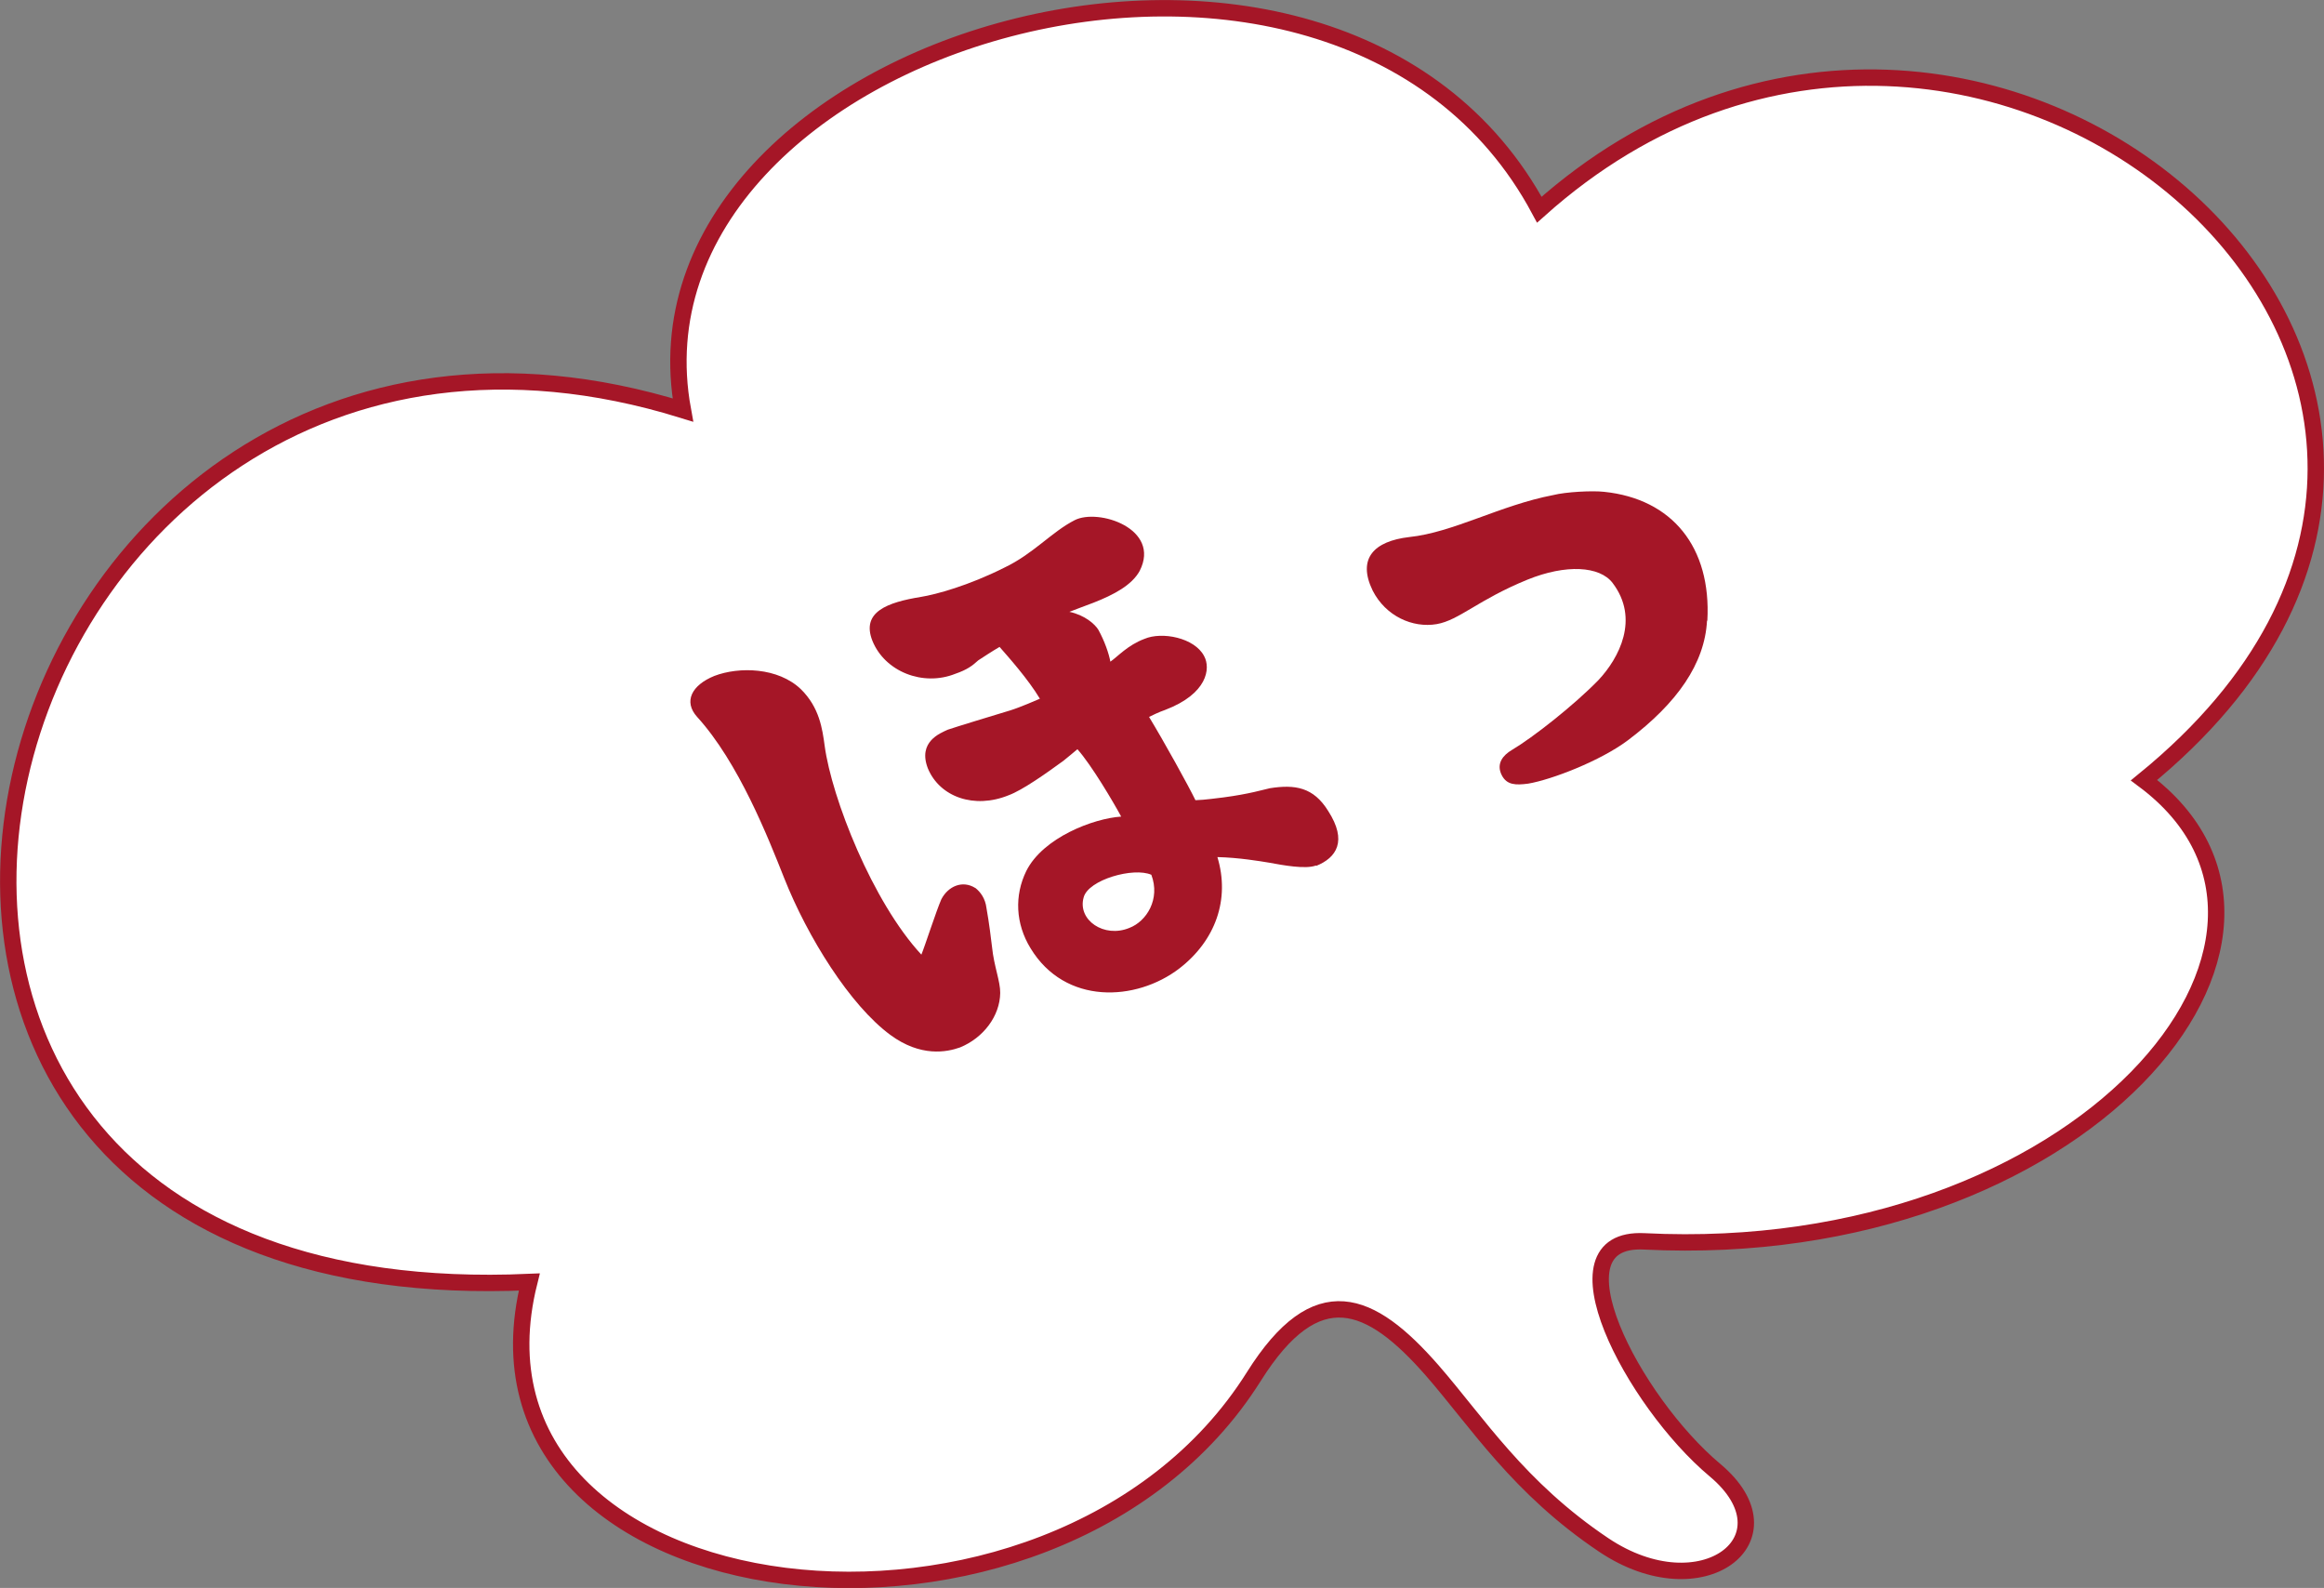
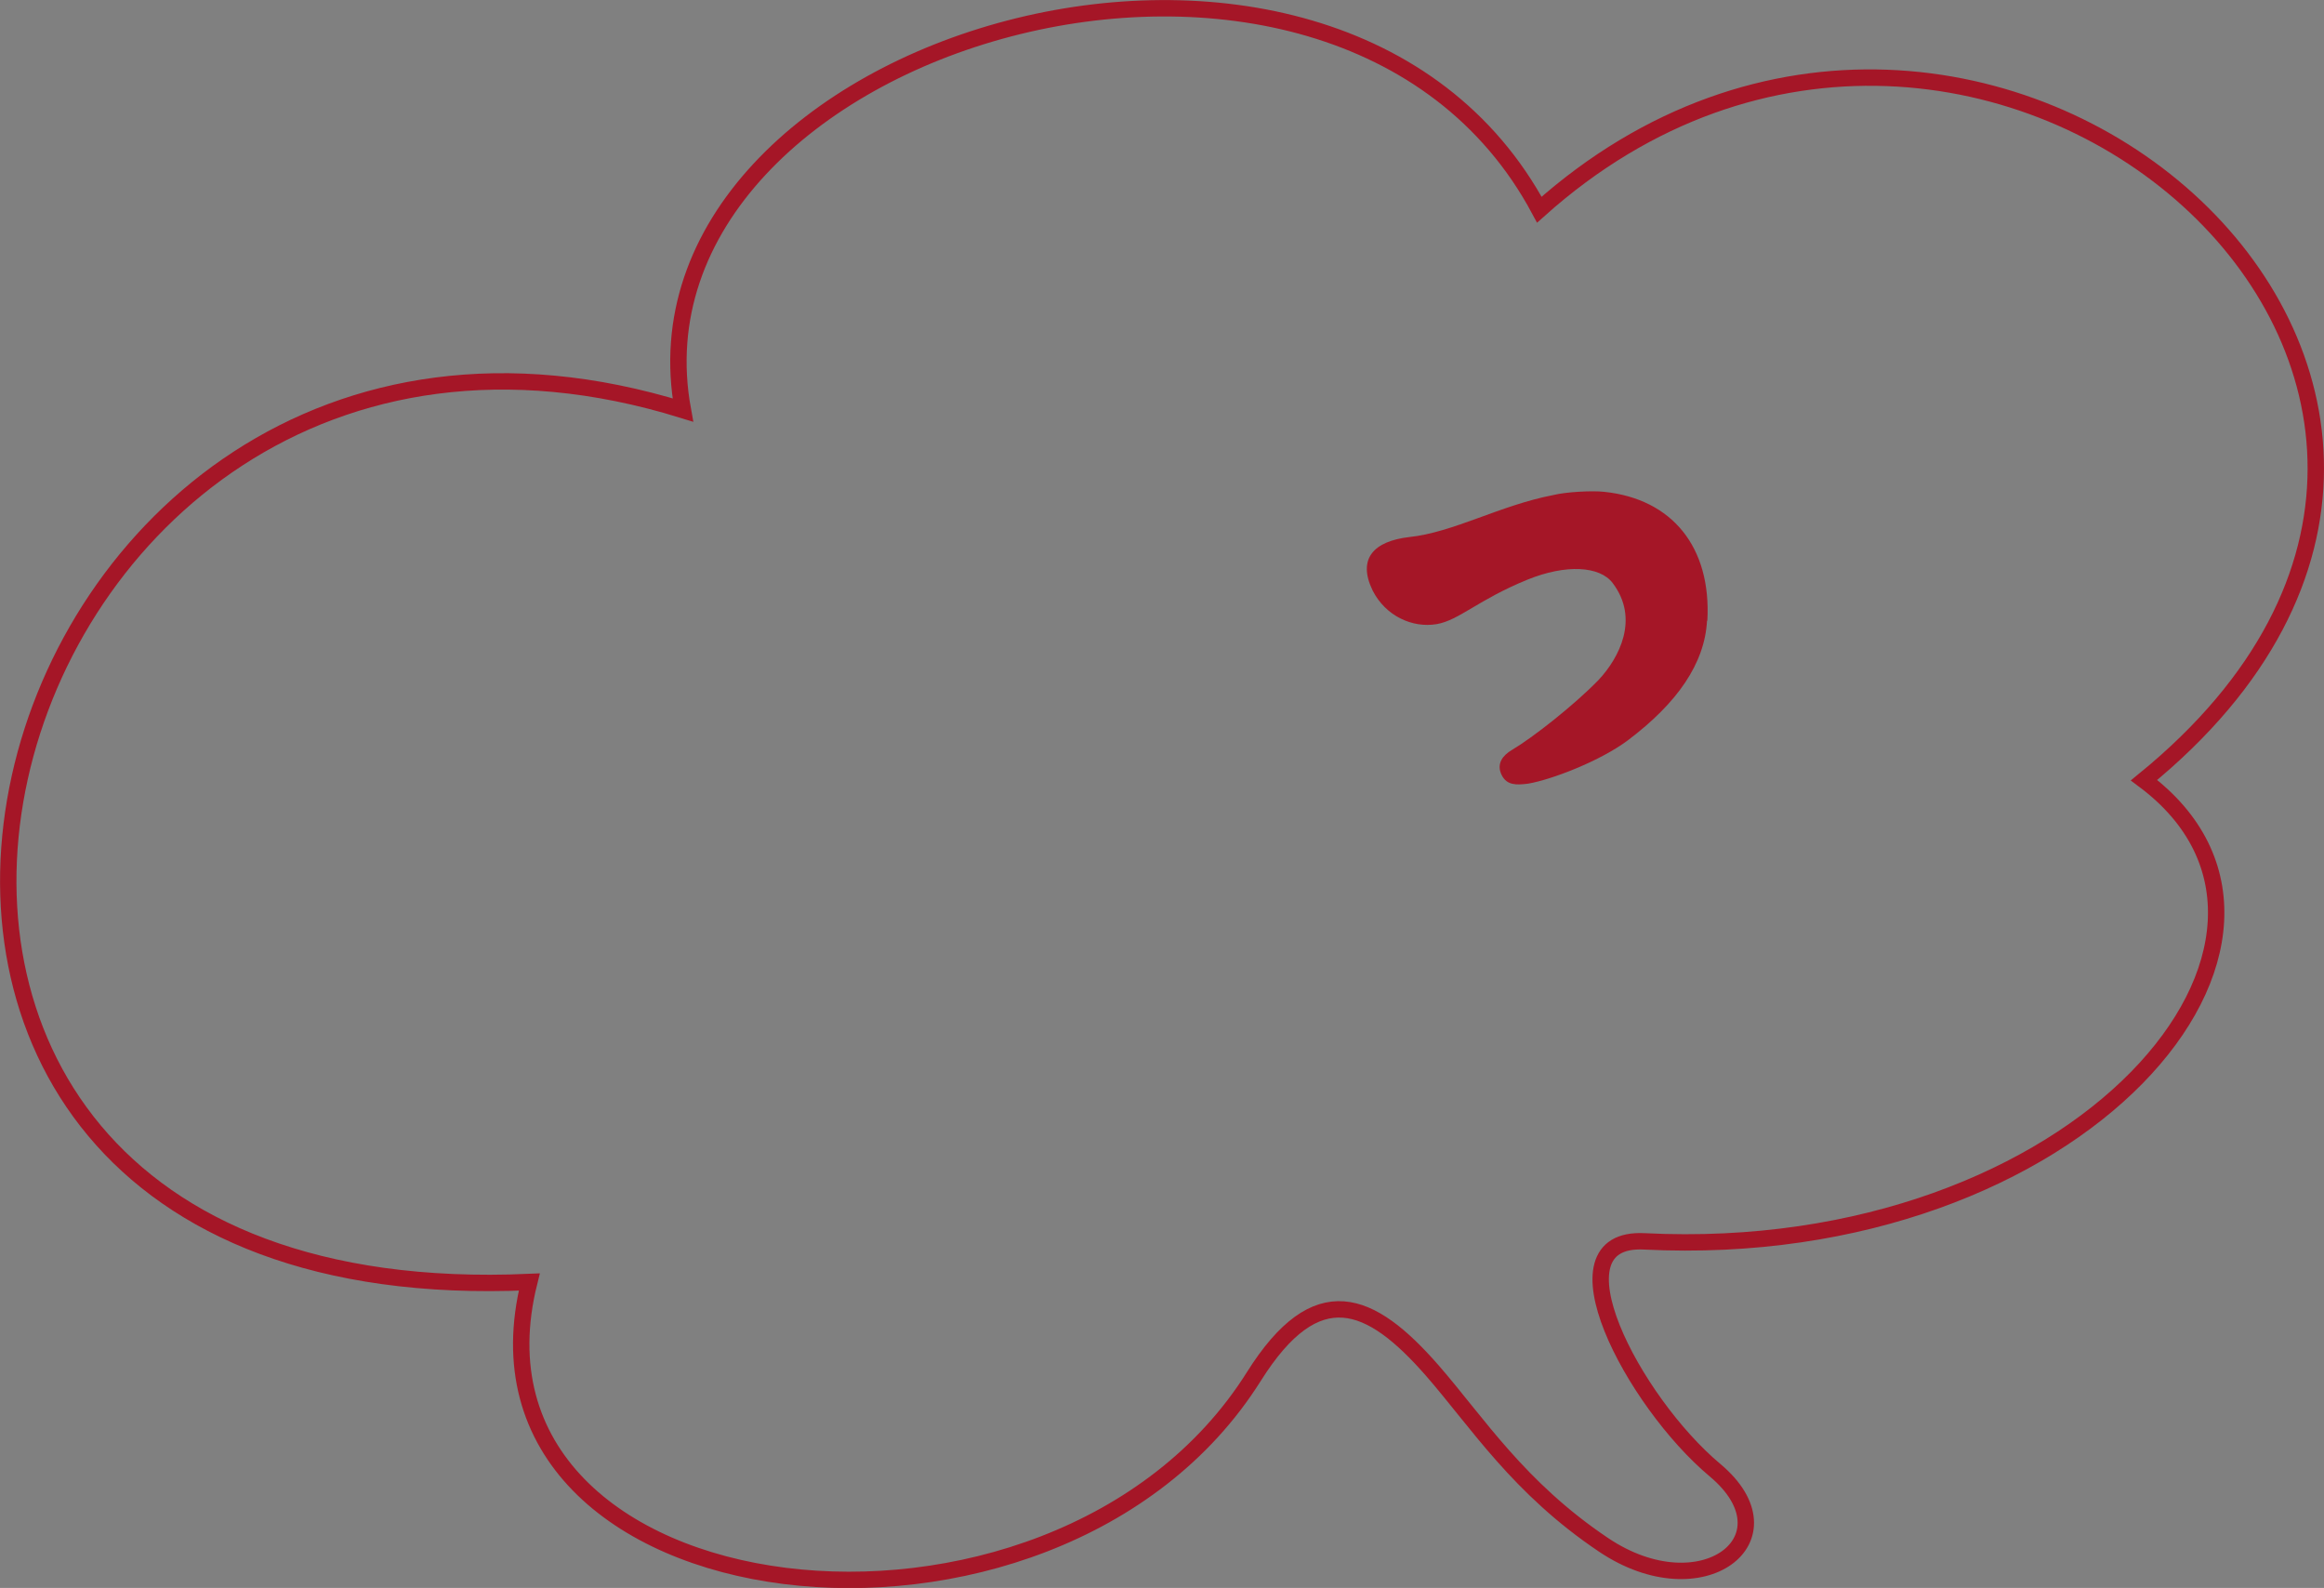
<svg xmlns="http://www.w3.org/2000/svg" id="_レイヤー_2" data-name="レイヤー 2" viewBox="0 0 141.78 96.86">
  <rect x="0" y="0" width="141.78" height="96.86" fill="#808080" stroke="none" />
  <defs>
    <style>
      .cls-1 {
        fill: #fff;
      }

      .cls-2 {
        fill: none;
        stroke: #a51627;
        stroke-miterlimit: 10;
      }

      .cls-3 {
        fill: #a51627;
      }
    </style>
  </defs>
  <g id="_レイヤー_1-2" data-name="レイヤー 1">
    <g>
      <g>
-         <path class="cls-1" d="M41.66,25.01c-4.12-22.54,39.8-35.45,52.25-12.22,26.74-23.9,66.48,10.68,36.89,34.8,12.81,9.57-3.85,29.47-30.49,28.13-5.99-.3-.67,9.78,4.31,13.95,4.97,4.16-.78,8.59-6.78,4.57-5.19-3.48-7.7-7.47-10.46-10.64-3.77-4.31-7.05-5.74-10.89.37-12.21,19.42-49.38,14.92-44.2-5.77C-19.55,80.5-1.88,11.54,41.66,25.01Z" />
        <path class="cls-2" d="M41.66,25.01c-4.12-22.54,39.8-35.45,52.25-12.22,26.74-23.9,66.48,10.68,36.89,34.8,12.81,9.57-3.85,29.47-30.49,28.13-5.99-.3-.67,9.78,4.31,13.95,4.97,4.16-.78,8.59-6.78,4.57-5.19-3.48-7.7-7.47-10.46-10.64-3.77-4.31-7.05-5.74-10.89.37-12.21,19.42-49.38,14.92-44.2-5.77C-19.55,80.5-1.88,11.54,41.66,25.01Z" />
      </g>
      <g>
        <path class="cls-3" d="M104.14,37.86c-.14,2.61-1.81,5.02-4.82,7.29-1.69,1.27-4.67,2.41-6.09,2.65-.76.1-1.3.09-1.61-.51-.37-.72.1-1.24.61-1.54,1.3-.77,3.8-2.74,5.28-4.26,1.27-1.35,2.53-3.75.87-5.93-.78-1.03-2.84-1.16-5.2-.2-3.01,1.23-4.16,2.47-5.53,2.71-1.47.25-3.11-.48-3.91-2.05-.95-1.96.09-3.01,2.23-3.26,2.69-.28,5.55-1.94,8.78-2.56.79-.2,2.41-.28,3.11-.2,4.15.43,6.55,3.37,6.3,7.86Z" />
-         <path class="cls-3" d="M59.5,54.16c.32.25.61.65.68,1.22.18,1.01.27,1.82.34,2.38.12,1.19.51,2.1.5,2.81-.02,1.41-1.03,2.74-2.45,3.32-.81.29-2.4.6-4.25-.76-2.46-1.81-5.05-5.96-6.48-9.57-.98-2.47-2.78-7.05-5.31-9.83-.85-.94-.33-1.94,1.05-2.5,1.52-.58,3.89-.52,5.28.81,1.13,1.11,1.31,2.42,1.45,3.45.43,3.19,2.92,9.53,5.9,12.74.21-.5.91-2.68,1.22-3.38.42-.8,1.29-1.17,2.06-.69ZM80.29,52.79c-.63.25-2.05-.02-2.87-.17-.54-.09-1.85-.31-3.15-.34.78,2.57-.11,5.09-2.33,6.8-2.63,2.01-6.96,2.24-9.07-1.24-.92-1.5-.99-3.22-.26-4.71,1.02-2.04,4.1-3.21,5.79-3.32-.47-.87-1.8-3.13-2.67-4.11-.25.22-.57.47-.86.71-1,.73-2.49,1.79-3.34,2.1-2.09.85-4.19.11-4.92-1.63-.64-1.64.76-2.16,1.21-2.37.43-.15,2.95-.92,3.82-1.18.61-.19,1.64-.64,1.8-.71-.72-1.2-1.91-2.53-2.46-3.16-.43.25-1.04.65-1.3.82-.35.32-.67.57-1.4.82-1.97.79-4.3-.13-5.06-2.02-.69-1.76.93-2.34,2.96-2.67.93-.15,2.91-.69,5.08-1.78,1.79-.85,2.89-2.18,4.3-2.9,1.44-.74,5.28.51,3.97,3.09-.48.88-1.59,1.46-2.81,1.94-.59.23-1.4.52-1.48.56.94.2,1.56.75,1.77,1.1.37.67.64,1.44.73,1.94.45-.31,1.06-1.01,2.08-1.39,1.07-.46,3.06-.07,3.64,1.05.41.75.2,2.3-2.37,3.28-.38.13-.83.35-.99.43.94,1.55,2.42,4.23,2.83,5.08.54-.01,1.43-.14,1.71-.17,1.59-.21,2.46-.48,2.83-.56,1.53-.24,2.66-.07,3.56,1.39,1.18,1.83.51,2.85-.74,3.35ZM70.24,53.36c-1.08-.48-3.85.3-4.13,1.38-.39,1.38,1.25,2.5,2.79,1.86,1.05-.4,1.9-1.76,1.34-3.24Z" />
      </g>
    </g>
  </g>
</svg>